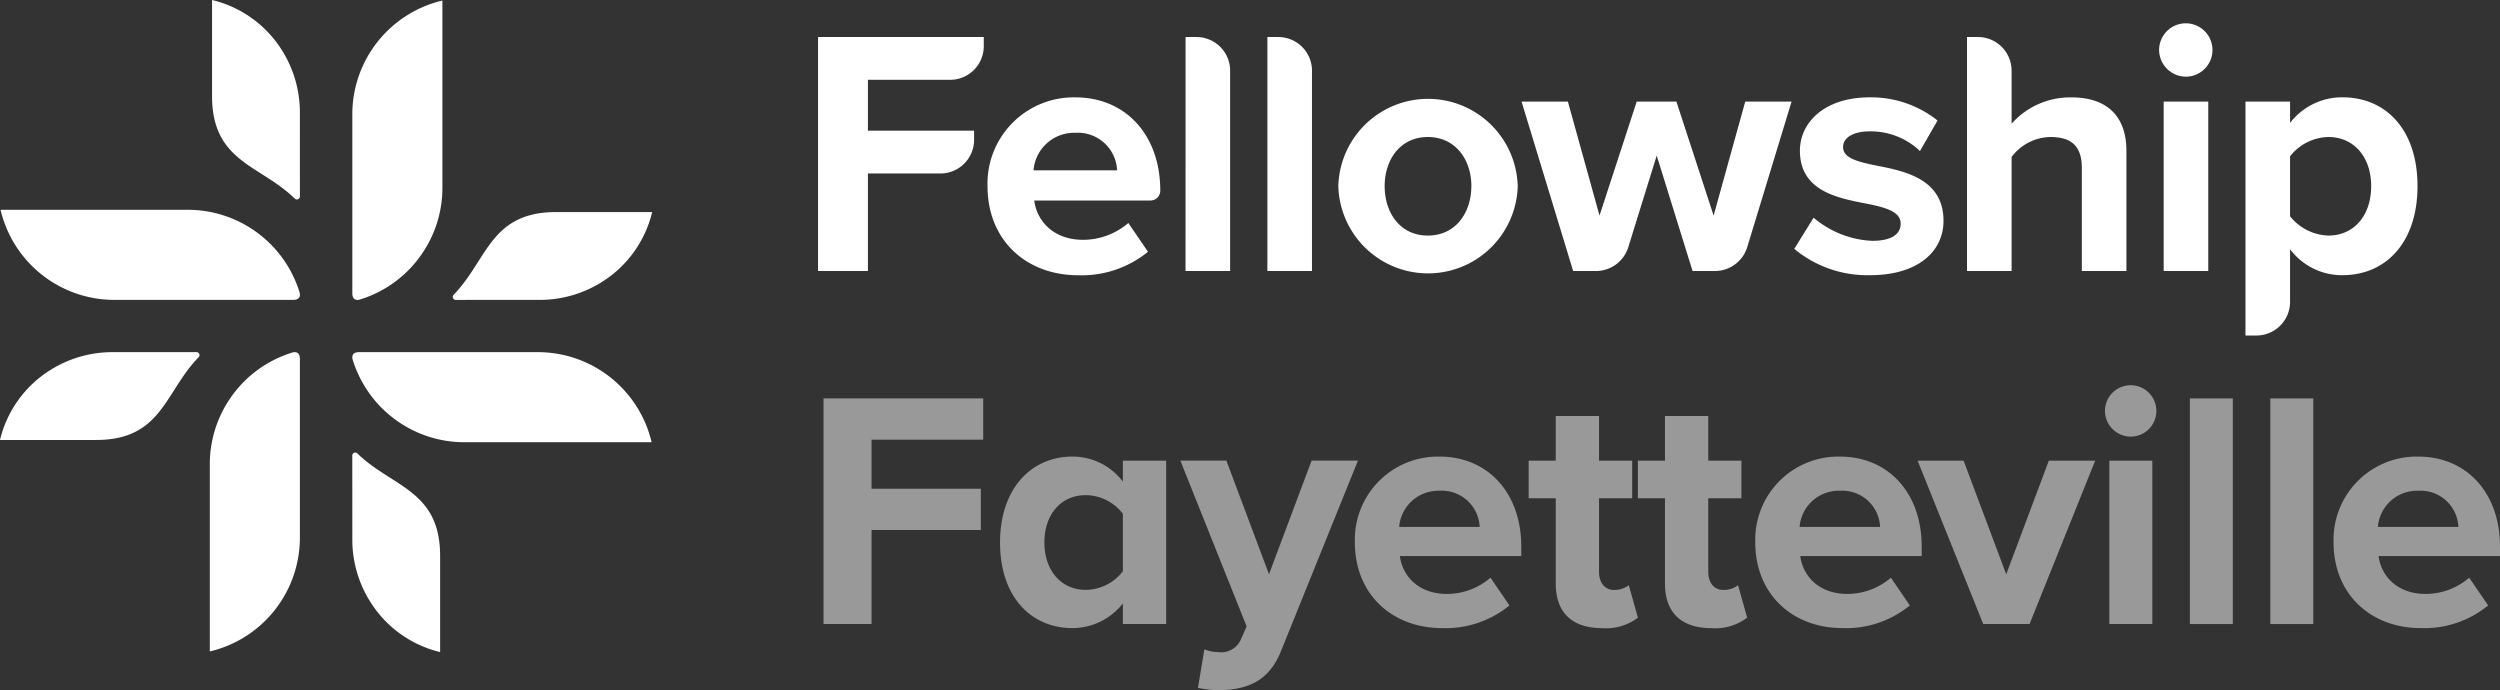
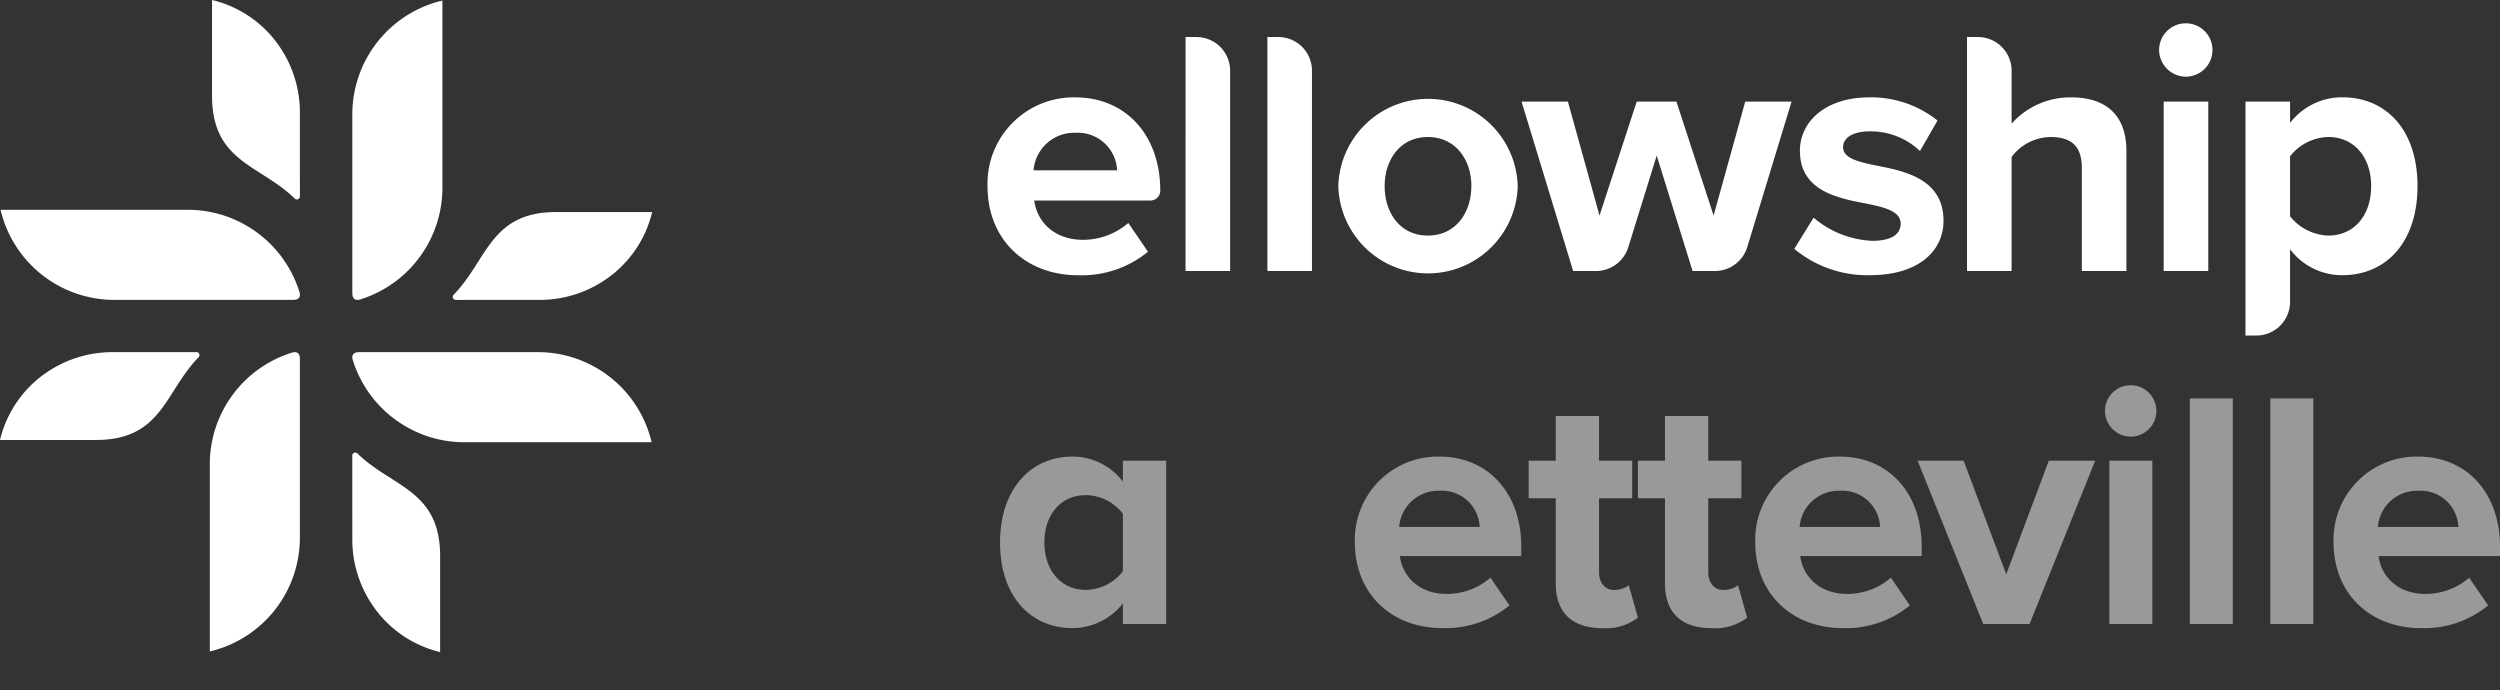
<svg xmlns="http://www.w3.org/2000/svg" width="292.53" height="80.777" viewBox="0 0 292.53 80.777">
  <rect x="0" y="0" width="292.53" height="80.777" fill="#333333" stroke="none" />
  <g>
    <g opacity="0.5">
-       <path d="M96.363,46.619h18.683v4.828H101.983v5.739h12.785v4.829H101.983v11h-5.62Z" fill="#fff" />
      <path d="M131.388,70.605a7.5,7.5,0,0,1-5.9,2.889c-4.829,0-8.471-3.642-8.471-10.014,0-6.254,3.6-10.054,8.471-10.054a7.363,7.363,0,0,1,5.9,2.929V53.9h5.067V73.019h-5.067Zm0-10.489a5.528,5.528,0,0,0-4.354-2.177c-2.85,0-4.828,2.216-4.828,5.541,0,3.285,1.978,5.541,4.828,5.541a5.528,5.528,0,0,0,4.354-2.177Z" fill="#fff" />
-       <path d="M142.506,76.3a2.536,2.536,0,0,0,2.652-1.385l.713-1.622-7.758-19.4H143.5l4.987,13.3,4.987-13.3h5.423l-8.985,22.245c-1.425,3.6-3.958,4.552-7.243,4.631a13.679,13.679,0,0,1-2.494-.277l.752-4.512A4.338,4.338,0,0,0,142.506,76.3Z" fill="#fff" />
      <path d="M168.428,53.426c5.7,0,9.578,4.275,9.578,10.529v1.108H163.8c.317,2.415,2.256,4.434,5.5,4.434a7.816,7.816,0,0,0,5.106-1.9l2.217,3.246a11.781,11.781,0,0,1-7.877,2.652c-5.819,0-10.212-3.918-10.212-10.054A9.73,9.73,0,0,1,168.428,53.426Zm-4.71,8.234h9.42a4.428,4.428,0,0,0-4.71-4.235A4.594,4.594,0,0,0,163.718,61.66Z" fill="#fff" />
      <path d="M182.04,68.269V58.3h-3.167V53.9h3.167V48.676h5.066V53.9h3.879V58.3h-3.879v8.629c0,1.187.633,2.1,1.741,2.1a2.737,2.737,0,0,0,1.741-.554l1.07,3.8a6.2,6.2,0,0,1-4.195,1.227C183.939,73.494,182.04,71.674,182.04,68.269Z" fill="#fff" />
      <path d="M194.822,68.269V58.3h-3.167V53.9h3.167V48.676h5.066V53.9h3.879V58.3h-3.879v8.629c0,1.187.633,2.1,1.742,2.1a2.746,2.746,0,0,0,1.742-.554l1.068,3.8a6.2,6.2,0,0,1-4.195,1.227C196.721,73.494,194.822,71.674,194.822,68.269Z" fill="#fff" />
      <path d="M215.283,53.426c5.7,0,9.578,4.275,9.578,10.529v1.108H210.652c.316,2.415,2.256,4.434,5.5,4.434a7.814,7.814,0,0,0,5.106-1.9l2.217,3.246a11.777,11.777,0,0,1-7.877,2.652c-5.818,0-10.212-3.918-10.212-10.054A9.73,9.73,0,0,1,215.283,53.426Zm-4.71,8.234h9.42a4.429,4.429,0,0,0-4.71-4.235A4.593,4.593,0,0,0,210.573,61.66Z" fill="#fff" />
      <path d="M224.382,53.9h5.383l4.988,13.3,4.987-13.3h5.423l-7.679,19.118h-5.423Z" fill="#fff" />
      <path d="M246.306,48.083a3.008,3.008,0,1,1,3.008,3.009A3.032,3.032,0,0,1,246.306,48.083Zm.514,5.818h5.027V73.019H246.82Z" fill="#fff" />
      <path d="M256.238,46.619h5.027v26.4h-5.027Z" fill="#fff" />
      <path d="M265.656,46.619h5.027v26.4h-5.027Z" fill="#fff" />
      <path d="M282.952,53.426c5.7,0,9.578,4.275,9.578,10.529v1.108H278.321c.316,2.415,2.256,4.434,5.5,4.434a7.814,7.814,0,0,0,5.105-1.9l2.217,3.246a11.777,11.777,0,0,1-7.877,2.652c-5.818,0-10.212-3.918-10.212-10.054A9.73,9.73,0,0,1,282.952,53.426Zm-4.71,8.234h9.42a4.429,4.429,0,0,0-4.71-4.235A4.593,4.593,0,0,0,278.242,61.66Z" fill="#fff" />
    </g>
    <g>
      <g>
        <path d="M63.157,35.09a13.607,13.607,0,0,0,7.2-2.051,13.294,13.294,0,0,0,5.954-8.226H65.081c-7.721,0-8.03,5.6-12,9.679a.351.351,0,0,0,.25.6Z" fill="#fff" />
        <path d="M49.491,29.525a13.629,13.629,0,0,0,2.275-7.556V.065a13.676,13.676,0,0,0-10.54,13.313V34.3c0,.89.6.836.894.747A13.651,13.651,0,0,0,49.491,29.525Z" fill="#fff" />
      </g>
      <g>
        <path d="M41.226,63.137a13.607,13.607,0,0,0,2.051,7.2A13.3,13.3,0,0,0,51.5,76.3V65.061c0-7.722-5.6-8.03-9.679-12a.351.351,0,0,0-.6.249Z" fill="#fff" />
        <path d="M46.791,49.47a13.627,13.627,0,0,0,7.556,2.276h21.9a13.673,13.673,0,0,0-13.313-10.54H42.02c-.89,0-.837.6-.747.894A13.649,13.649,0,0,0,46.791,49.47Z" fill="#fff" />
      </g>
      <g>
        <path d="M13.158,41.206a13.612,13.612,0,0,0-7.2,2.05A13.3,13.3,0,0,0,0,51.482H11.235c7.721,0,8.03-5.6,12-9.679a.35.35,0,0,0-.249-.6Z" fill="#fff" />
        <path d="M26.825,46.77a13.631,13.631,0,0,0-2.275,7.556v21.9A13.678,13.678,0,0,0,35.09,62.918V42c0-.89-.6-.836-.894-.746A13.65,13.65,0,0,0,26.825,46.77Z" fill="#fff" />
      </g>
      <g>
        <path d="M35.09,13.158a13.613,13.613,0,0,0-2.051-7.2A13.3,13.3,0,0,0,24.813,0V11.235c0,7.721,5.6,8.03,9.679,12a.351.351,0,0,0,.6-.249Z" fill="#fff" />
        <path d="M29.525,26.825a13.629,13.629,0,0,0-7.556-2.275H.065A13.676,13.676,0,0,0,13.378,35.09H34.3c.89,0,.836-.6.747-.894A13.651,13.651,0,0,0,29.525,26.825Z" fill="#fff" />
      </g>
    </g>
    <g>
-       <path d="M95.723,4.333h19.39V5.4a3.94,3.94,0,0,1-3.94,3.939h-9.617v5.952h12.425v1.068a3.939,3.939,0,0,1-3.939,3.939h-8.486V31.711H95.723Z" fill="#fff" />
      <path d="M125.825,11.393c5.916,0,9.942,4.433,9.942,10.919h0a1.15,1.15,0,0,1-1.15,1.149h-13.6c.328,2.5,2.341,4.6,5.71,4.6a8.117,8.117,0,0,0,5.3-1.97l2.3,3.366a12.236,12.236,0,0,1-8.175,2.75c-6.039,0-10.6-4.064-10.6-10.426A10.094,10.094,0,0,1,125.825,11.393Zm-4.888,8.538h9.777a4.6,4.6,0,0,0-4.889-4.392A4.766,4.766,0,0,0,120.937,19.931Z" fill="#fff" />
      <path d="M138.725,4.333H140a3.939,3.939,0,0,1,3.939,3.94V31.711h-5.217Z" fill="#fff" />
      <path d="M148.3,4.333h1.277a3.94,3.94,0,0,1,3.94,3.94V31.711H148.3Z" fill="#fff" />
      <path d="M156.6,21.778a10.5,10.5,0,0,1,20.992,0,10.5,10.5,0,0,1-20.992,0Zm15.569,0c0-3.079-1.848-5.746-5.094-5.746s-5.053,2.667-5.053,5.746c0,3.12,1.808,5.787,5.053,5.787S172.164,24.9,172.164,21.778Z" fill="#fff" />
      <path d="M193.855,18.207l-3.326,10.718a3.959,3.959,0,0,1-3.781,2.786h-2.67l-6.039-19.825h5.423l3.7,13.34,4.354-13.34h4.643l4.354,13.34,3.7-13.34h5.423l-5.184,17.02a3.96,3.96,0,0,1-3.788,2.805h-2.613Z" fill="#fff" />
      <path d="M212.213,25.472a11.355,11.355,0,0,0,6.86,2.709c2.259,0,3.328-.78,3.328-2.011,0-1.4-1.726-1.888-3.985-2.34-3.41-.656-7.805-1.477-7.805-6.2,0-3.324,2.916-6.239,8.133-6.239a12.479,12.479,0,0,1,7.97,2.709l-2.054,3.571a8.376,8.376,0,0,0-5.875-2.3c-1.889,0-3.122.7-3.122,1.847,0,1.231,1.561,1.683,3.78,2.134,3.409.657,7.969,1.56,7.969,6.485,0,3.654-3.081,6.363-8.585,6.363a13.366,13.366,0,0,1-8.874-3.079Z" fill="#fff" />
      <path d="M243.6,19.644c0-2.75-1.437-3.612-3.7-3.612a5.782,5.782,0,0,0-4.519,2.339v13.34h-5.217V4.333h1.278a3.939,3.939,0,0,1,3.939,3.94v6.2a9.186,9.186,0,0,1,6.984-3.079c4.355,0,6.45,2.381,6.45,6.239V31.711H243.6Z" fill="#fff" />
      <path d="M252.642,5.852a3.122,3.122,0,1,1,3.122,3.119A3.146,3.146,0,0,1,252.642,5.852Zm.534,6.034h5.218V31.711h-5.218Z" fill="#fff" />
      <path d="M262.748,39.264V11.886h5.217v2.5a7.665,7.665,0,0,1,6.121-3c5.094,0,8.791,3.777,8.791,10.385S279.18,32.2,274.086,32.2a7.586,7.586,0,0,1-6.121-3.038v6.158a3.94,3.94,0,0,1-3.939,3.94Zm9.695-23.232a5.847,5.847,0,0,0-4.478,2.257v7.019a5.979,5.979,0,0,0,4.478,2.257c3,0,5.012-2.339,5.012-5.787C277.455,18.371,275.442,16.032,272.443,16.032Z" fill="#fff" />
    </g>
  </g>
</svg>